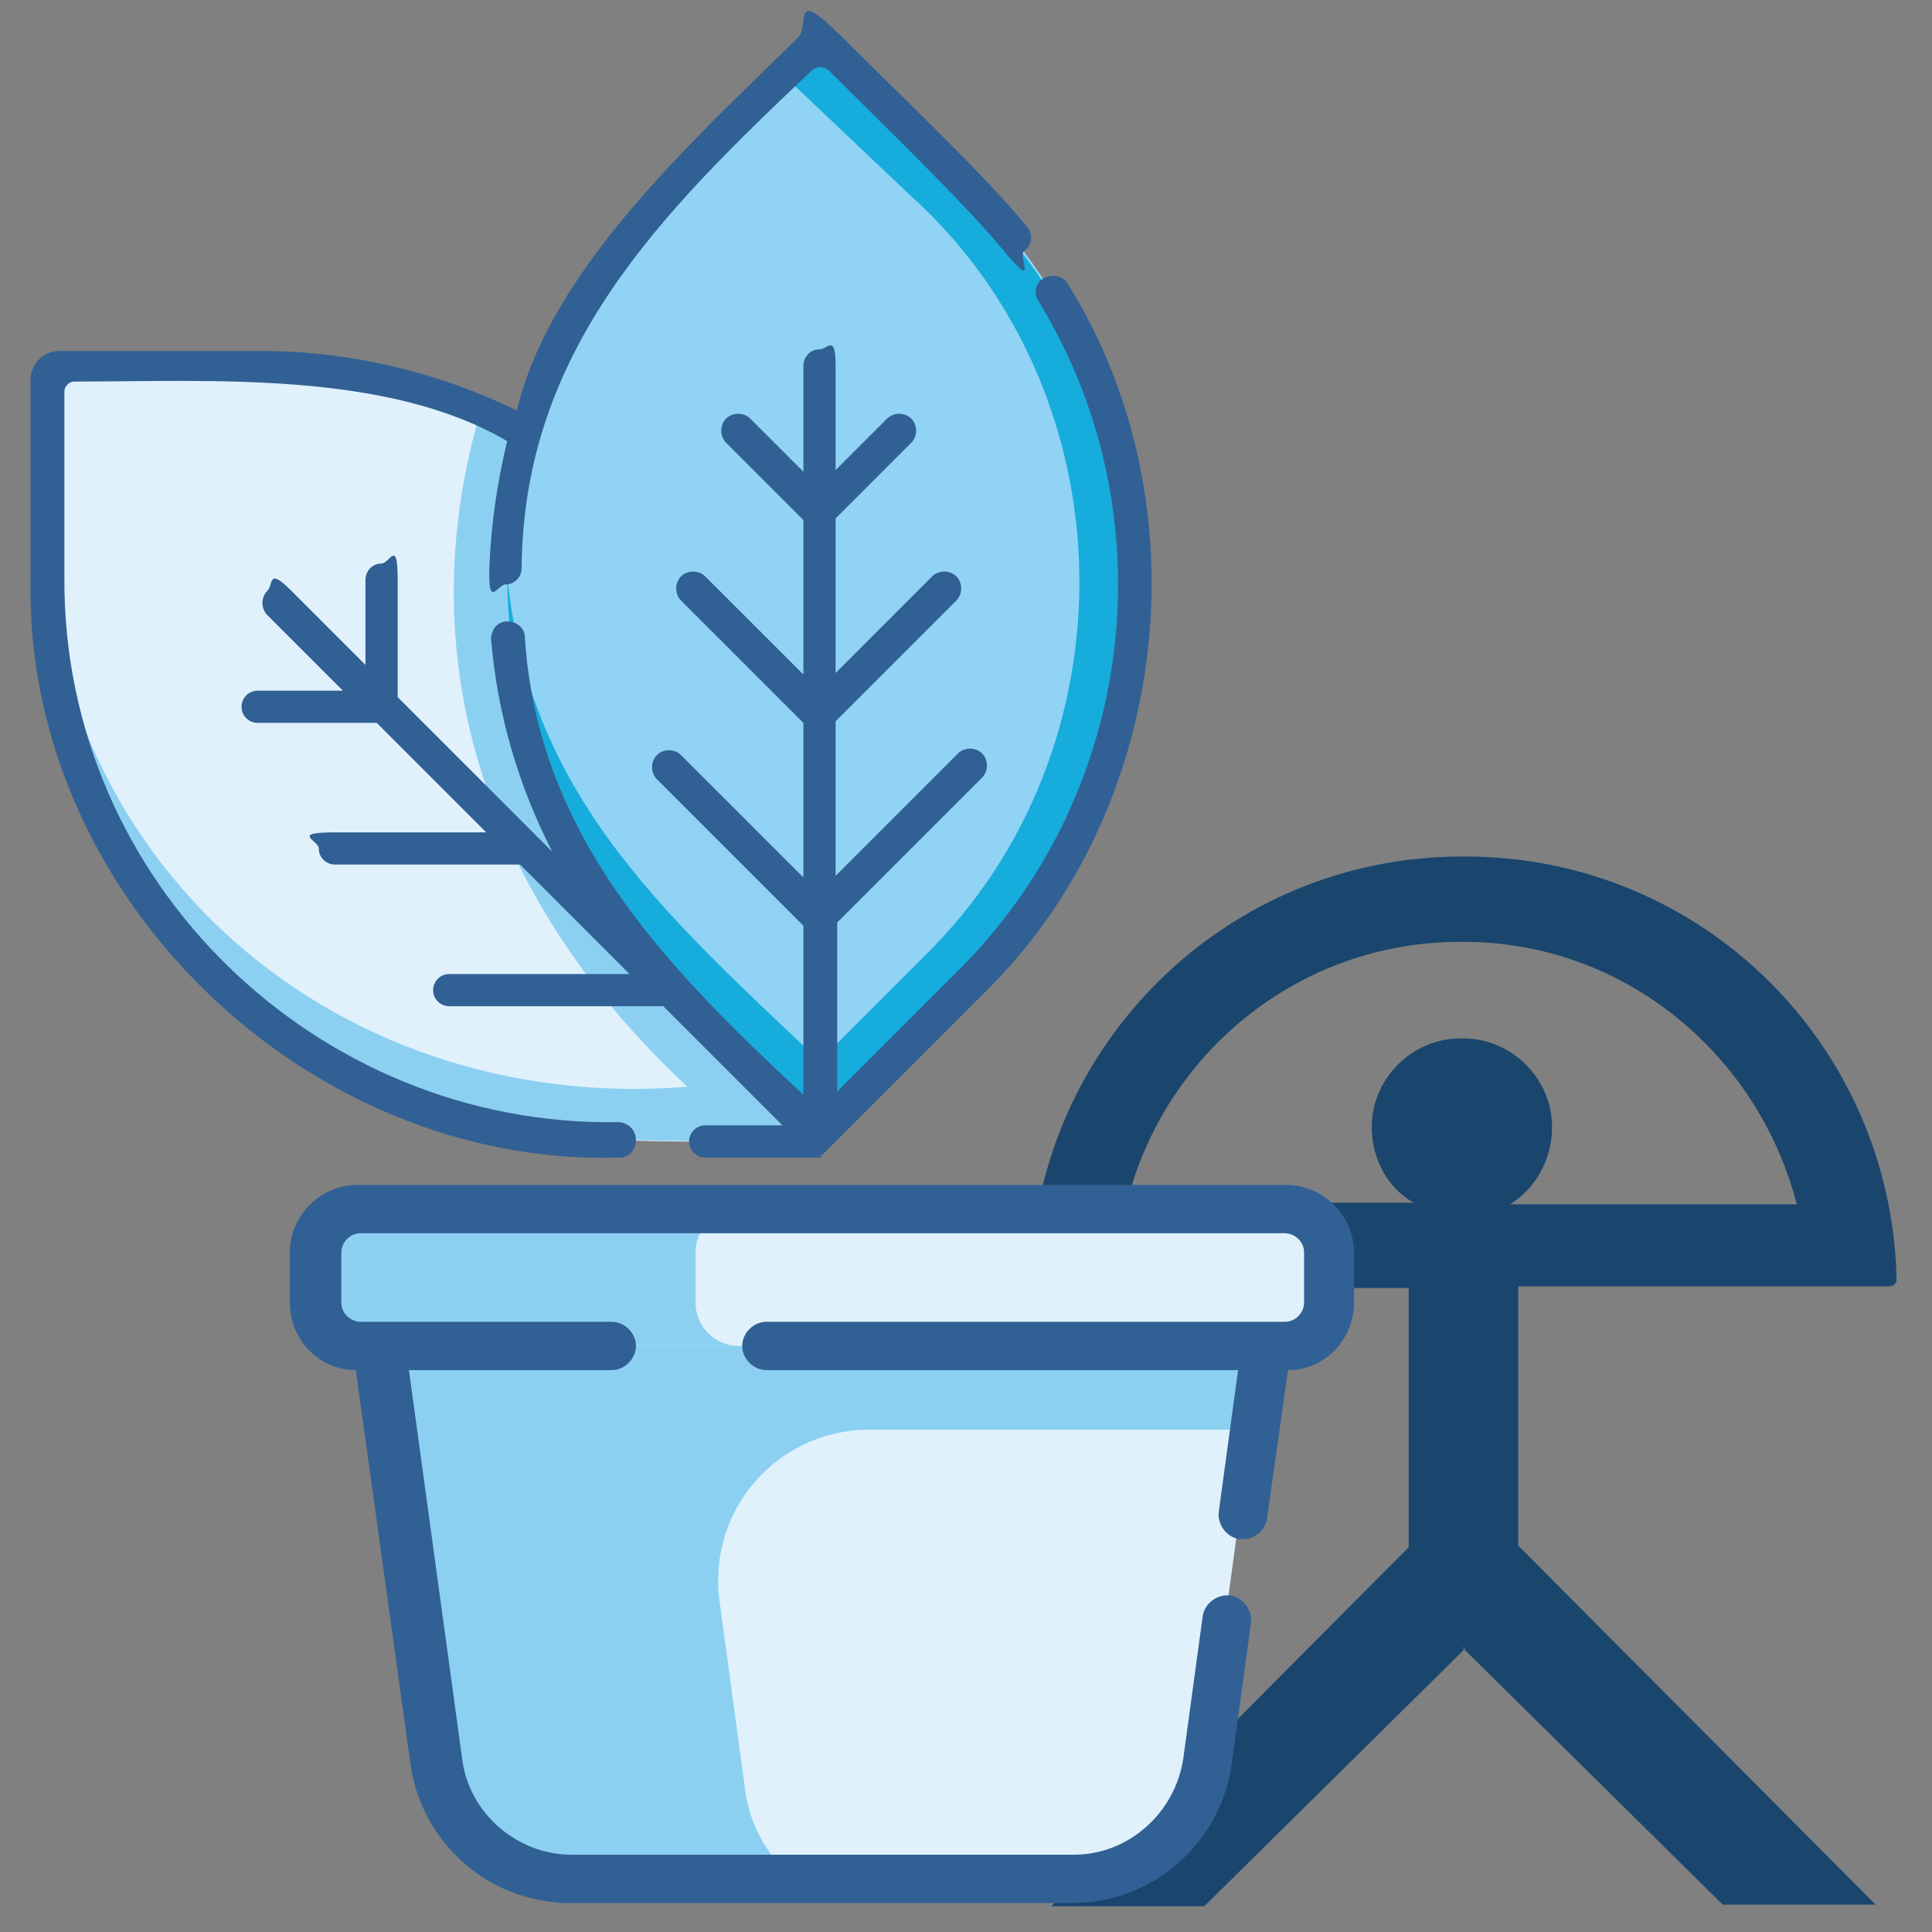
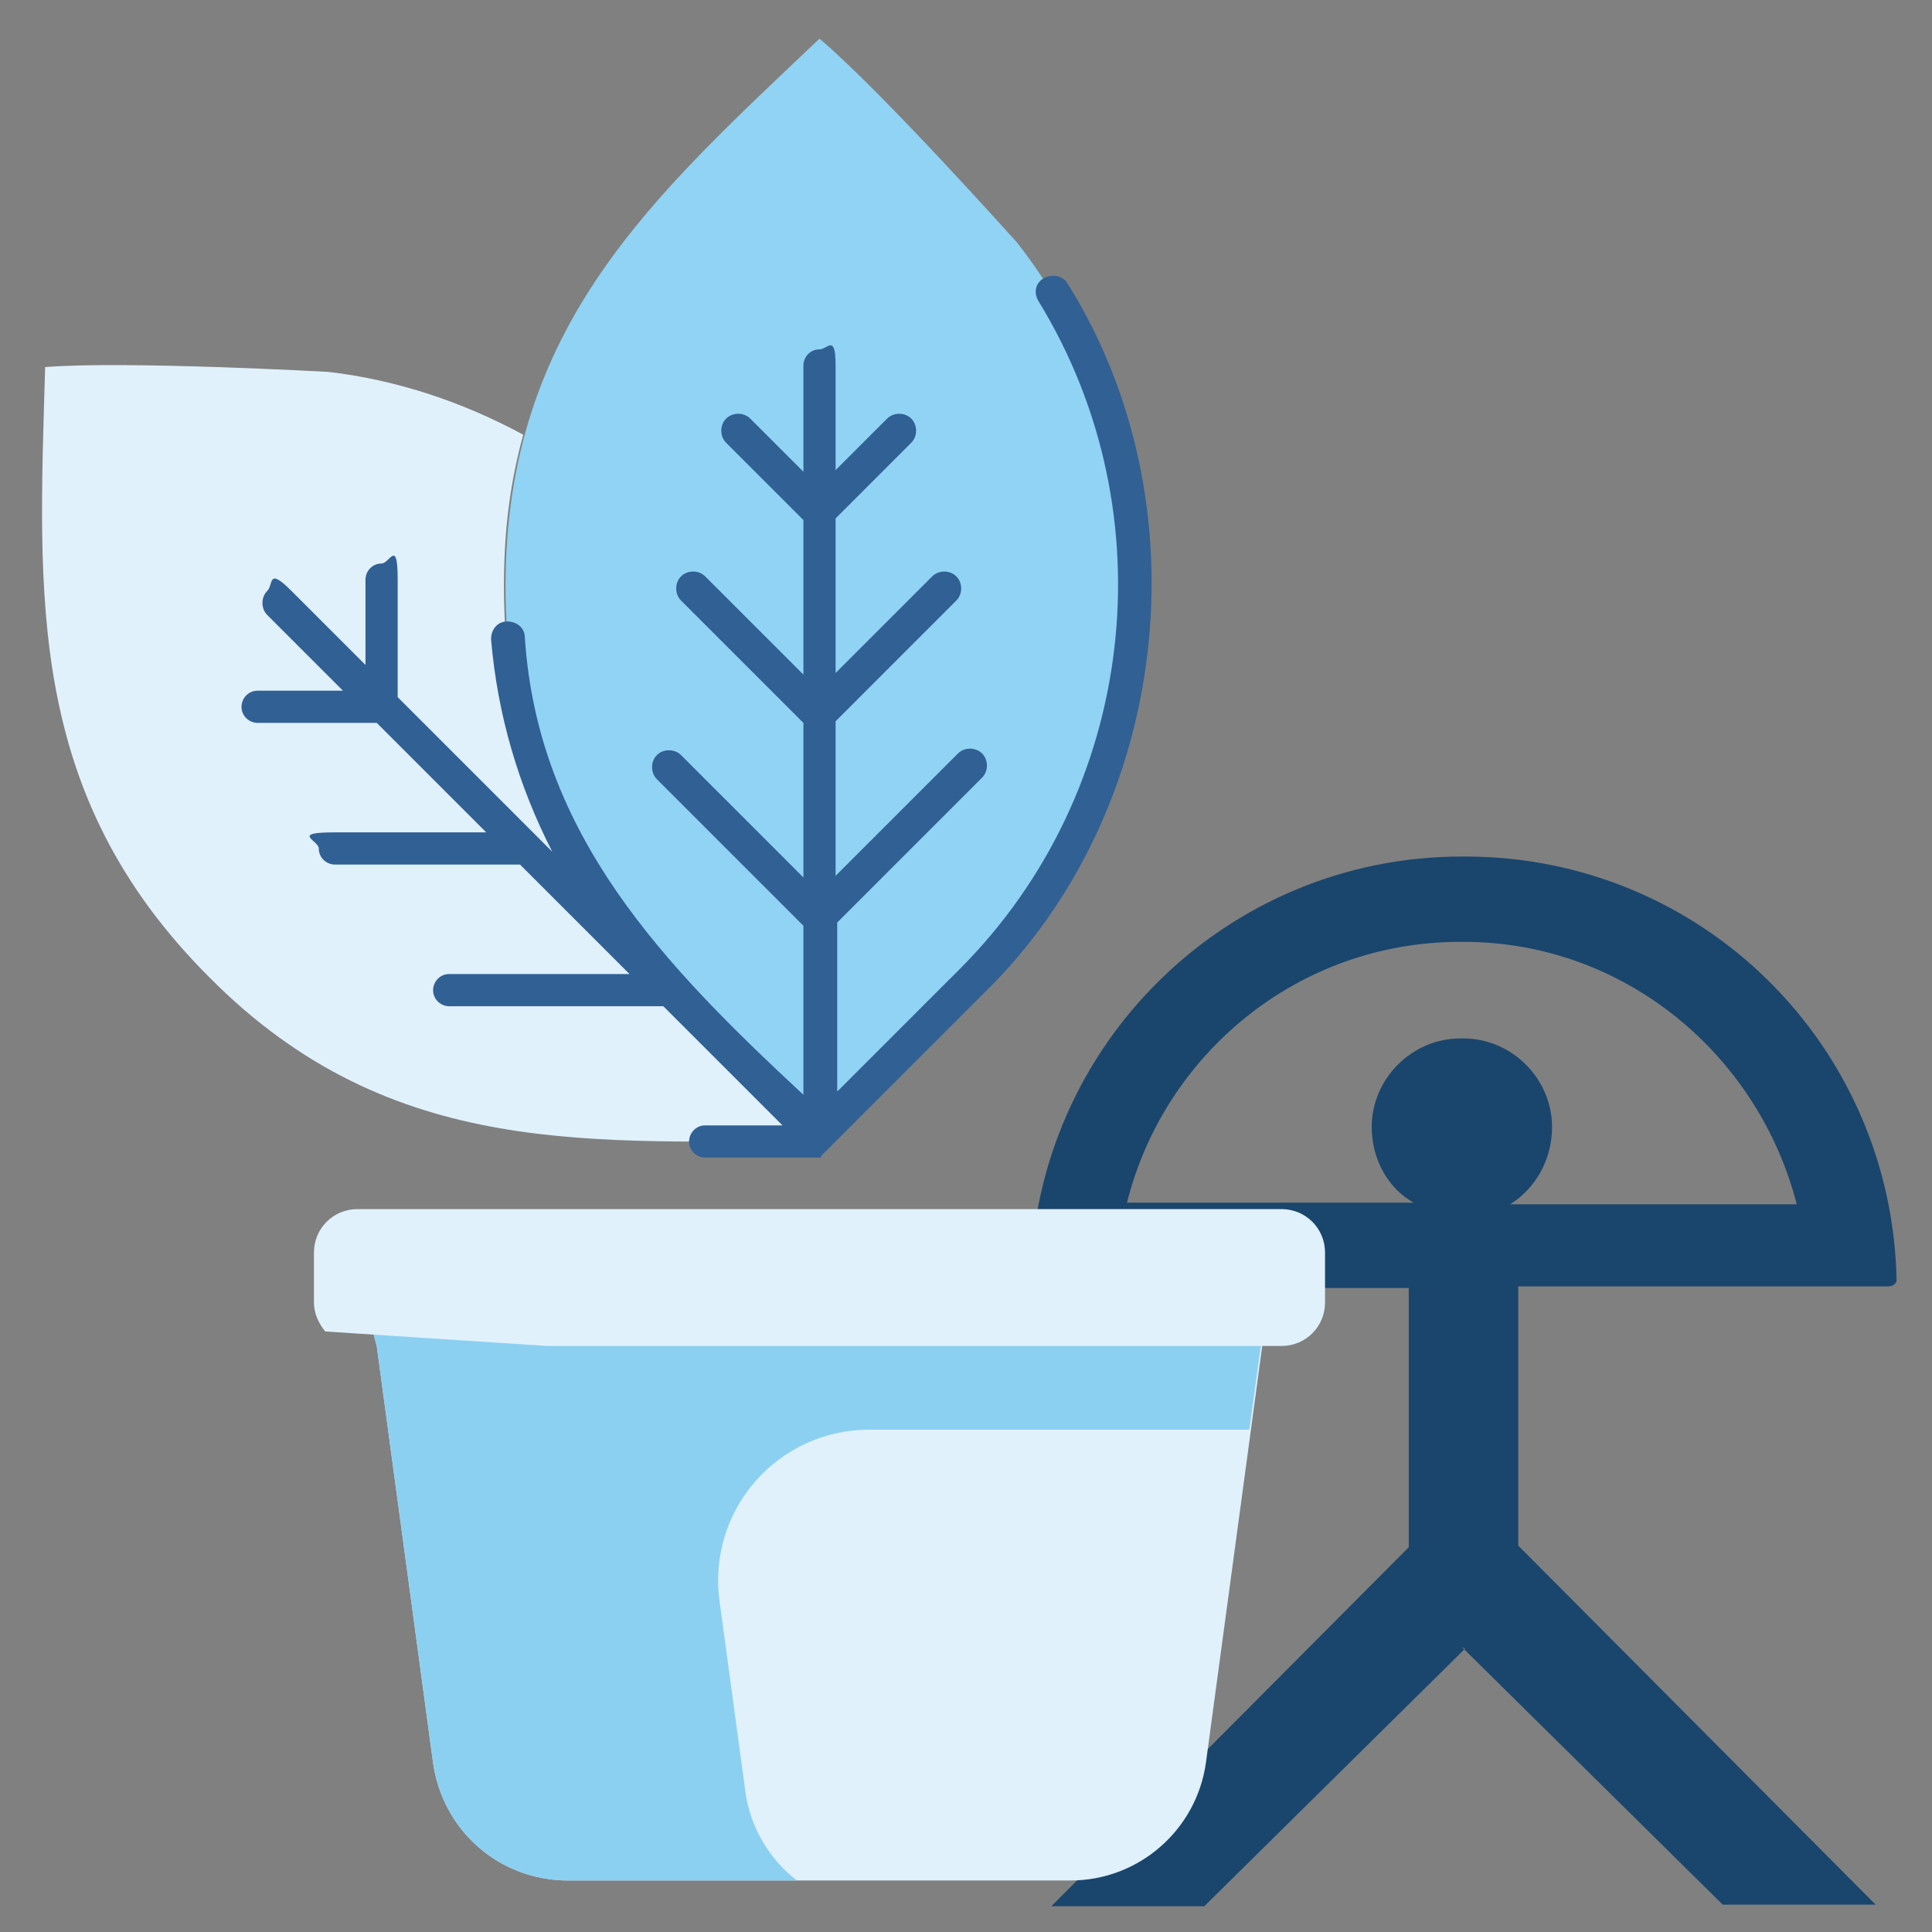
<svg xmlns="http://www.w3.org/2000/svg" id="UALjoven_Semana_Ciencia_2025" version="1.1" viewBox="0 0 120 120">
  <rect x="0" y="0" width="120" height="120" fill="#808080" stroke="none" />
  <defs>
    <style>
      .st0 {
        fill: #316094;
      }

      .st1 {
        fill: #e0f1fc;
      }

      .st2 {
        fill: #1a466d;
        fill-rule: evenodd;
      }

      .st3 {
        fill: #90d3f4;
      }

      .st4 {
        fill: #8cd0f1;
      }

      .st5 {
        fill: #16acdc;
      }
    </style>
  </defs>
  <path id="indalo" class="st2" d="M90.8,102.3l16.2,16h9.5s-22.2-22.3-22.2-22.3v-16.1h23c.3,0,.5-.2.5-.4-.3-14.6-12.1-26.3-26.8-26.3h-.2c-14.6,0-26.5,11.7-26.8,26.3,0,.3.2.5.5.5h23s0,16.1,0,16.1l-22.2,22.3h9.5s16.2-16,16.2-16h0ZM90.9,64.5h-.2c-3,0-5.5,2.5-5.5,5.5h0c0,2,1,3.8,2.6,4.7h-17.8c2.3-9.2,10.6-16.2,20.7-16.2h.2c10,0,18.3,7,20.7,16.3h-17.8c1.6-1,2.6-2.8,2.6-4.8,0-3-2.5-5.5-5.5-5.5h0Z" />
  <g id="maceta">
    <path class="st1" d="M21.8,77.6l1.6,6,3.5,25.9c.6,4.2,4.1,7.3,8.4,7.3h31.2c4.2,0,7.8-3.1,8.4-7.3l3.5-25.9,1.9-6H21.8Z" />
-     <path class="st4" d="M80.3,77.6H21.8l1.6,6,3.5,25.9c.6,4.2,4.1,7.3,8.4,7.3h14.2c-1.7-1.3-2.9-3.3-3.2-5.5l-1.6-11.8c-.8-5.7,3.6-10.7,9.3-10.7h23.6l.7-5.1,1.3-4.3.6-1.8Z" />
+     <path class="st4" d="M80.3,77.6H21.8l1.6,6,3.5,25.9c.6,4.2,4.1,7.3,8.4,7.3h14.2c-1.7-1.3-2.9-3.3-3.2-5.5l-1.6-11.8c-.8-5.7,3.6-10.7,9.3-10.7h23.6l.7-5.1,1.3-4.3.6-1.8" />
    <path class="st1" d="M79.6,75.1H22.2c-1.5,0-2.7,1.2-2.7,2.7v3.1c0,.7.3,1.3.7,1.8l13.8.9h45.6c1.5,0,2.7-1.2,2.7-2.7v-3.1c0-1.5-1.2-2.7-2.7-2.7Z" />
-     <path class="st4" d="M43.2,80.9v-3.1c0-1.5,1.2-2.7,2.7-2.7h-23.7c-1.5,0-2.7,1.2-2.7,2.7v3.1c0,1.5,1.2,2.7,2.7,2.7h23.7c-1.5,0-2.7-1.2-2.7-2.7Z" />
-     <path class="st0" d="M79.6,73.6H22.2c-2.3,0-4.2,1.9-4.2,4.2v3.1c0,2.3,1.8,4.2,4.1,4.2l3.4,24.5c.7,4.9,4.9,8.6,9.9,8.6h31.2c5,0,9.2-3.7,9.9-8.6l1.2-8.8c.1-.8-.5-1.6-1.3-1.7-.8-.1-1.6.5-1.7,1.3l-1.2,8.8c-.5,3.4-3.4,6-6.8,6h-31.2c-3.4,0-6.4-2.6-6.8-6l-3.3-24.1h12.6c.8,0,1.5-.7,1.5-1.5s-.7-1.5-1.5-1.5h-15.6c-.6,0-1.2-.5-1.2-1.2v-3.1c0-.6.5-1.2,1.2-1.2h57.4c.6,0,1.2.5,1.2,1.2v3.1c0,.6-.5,1.2-1.2,1.2h-32.2c-.8,0-1.5.7-1.5,1.5s.7,1.5,1.5,1.5h29.3l-1.2,8.8c-.1.8.5,1.6,1.3,1.7,0,0,.1,0,.2,0,.8,0,1.4-.6,1.5-1.3l1.3-9.2c2.3,0,4.1-1.9,4.1-4.2v-3.1c0-2.3-1.9-4.2-4.2-4.2Z" />
  </g>
  <g id="hojas">
    <path class="st3" d="M31.4,36.4c0,16.2,9.3,24.1,19.5,34l9.4-9.4c12.6-12.5,13.4-32.4,2.9-45.9,0,0-8.4-9.4-12.3-12.7-10.3,9.8-19.5,17.8-19.5,34h0Z" />
-     <path class="st5" d="M31.4,36.4c0,16.1,9.4,24.3,19.5,34l9.4-9.4c7-6.9,10.8-17,10.1-26.8-1.1-14.1-7.9-20.6-19.5-31.7l-2.2,2.2s7.8,7.4,7.8,7.4c13.7,12.3,14.1,34.4.9,47.3-2.7,2.7-6.5,6.5-6.5,6.5-9.8-9.3-18.7-17-19.5-31.6,0,.7,0,1.4,0,2.1h0Z" />
    <path class="st1" d="M2.8,22.9c-.4,14.2-1.2,26.4,10.2,37.8,11.4,11.5,24.1,10.1,37.8,10.2v-.6c-10.2-9.8-19.5-17.7-19.5-33.9,0-3.5.4-6.5,1.2-9.4-3.7-2-7.8-3.4-12.1-3.9,0,0-12.6-.7-17.6-.3h0Z" />
-     <path class="st4" d="M2.7,29.7c-1.6,17.5,8.1,36.2,26.8,40.2h0c6.1,1.4,20.1.8,21.4,1.1v-.7c-1-1-3.1-2.9-3.2-2.9-11.2-10.6-19.2-23.7-15.1-40.3-3.6-2-2.8-1.4-2.8-1.4-4.9,16.9,1.9,31.6,12.9,41.8C20.2,69.3,1.7,52.6,2.7,29.7h0Z" />
-     <path class="st0" d="M16.1,21.8H3.7c-1,0-1.8.8-1.8,1.8,0,3.9,0,12.4,0,12.4-.4,19.6,17.1,36.5,36.6,35.9.6,0,1-.5,1-1.1h0c0-.6-.5-1.1-1.1-1.1-18.7.3-34.5-14.9-34.4-33.8v-11.6c0-.3.3-.6.6-.6,8.5,0,19.4-.7,26.9,3.7-.6,2.5-1,5.1-1.1,7.8s.5,1.1,1,1.1h0c.6,0,1-.5,1-1,.1-13.6,8.7-22.1,18-30.9.3-.3.8-.3,1.1,0,2.6,2.6,8.3,8.1,10.7,11s1,.5,1.4.2h0c.5-.4.6-1,.2-1.5-2.4-3-8.3-8.6-11.5-11.8s-2-.8-2.7,0c-6.6,6.5-15.4,14.4-17.5,23.2-4.9-2.4-10.4-3.7-15.9-3.7h0Z" />
    <path class="st0" d="M48.4,69.9h-4.6c-.6,0-1,.5-1,1h0c0,.6.5,1,1,1h7.2s0-.1,0-.1c0,0,10.1-10.1,10.1-10.1,11.6-11.3,13.8-30.4,5.2-44.1-.3-.5-1-.6-1.5-.3h0c-.5.3-.6.9-.3,1.4,8.1,13.2,6.1,30.5-4.9,41.5l-7.6,7.6v-10.5s9-9,9-9c.4-.4.4-1.1,0-1.5h0c-.4-.4-1.1-.4-1.5,0l-7.6,7.6v-9.6s7.5-7.5,7.5-7.5c.4-.4.4-1.1,0-1.5h0c-.4-.4-1.1-.4-1.5,0l-6,6v-9.6s4.7-4.7,4.7-4.7c.4-.4.4-1.1,0-1.5h0c-.4-.4-1.1-.4-1.5,0l-3.2,3.2s0-4.5,0-6.5-.5-1-1-1h0c-.6,0-1,.5-1,1v6.6s-3.3-3.3-3.3-3.3c-.4-.4-1.1-.4-1.5,0h0c-.4.4-.4,1.1,0,1.5l4.8,4.8v9.6s-6.1-6.1-6.1-6.1c-.4-.4-1.1-.4-1.5,0h0c-.4.4-.4,1.1,0,1.5l7.6,7.6v9.6s-7.6-7.6-7.6-7.6c-.4-.4-1.1-.4-1.5,0h0c-.4.4-.4,1.1,0,1.5l9.1,9.1v10.5c-8.6-8-16.5-16.1-17.3-28.4,0-.6-.5-1-1.1-1h0c-.6,0-1,.5-1,1.1.4,4.7,1.7,9.1,3.8,13.2l-9.6-9.6s0-4.7,0-7.3-.5-1-1-1h0c-.6,0-1,.5-1,1v5.3s-3.1-3.1-4.6-4.6-1.1-.4-1.5,0h0c-.4.4-.4,1.1,0,1.5l4.7,4.7h-5.3c-.6,0-1,.5-1,1h0c0,.6.5,1,1,1h7.4s6.8,6.8,6.8,6.8c0,0-6.6,0-9.4,0s-1,.5-1,1h0c0,.6.5,1,1,1h11.5s6.8,6.8,6.8,6.8h-11.2c-.6,0-1,.5-1,1h0c0,.6.5,1,1,1h13.3s7.4,7.4,7.4,7.4Z" />
  </g>
</svg>